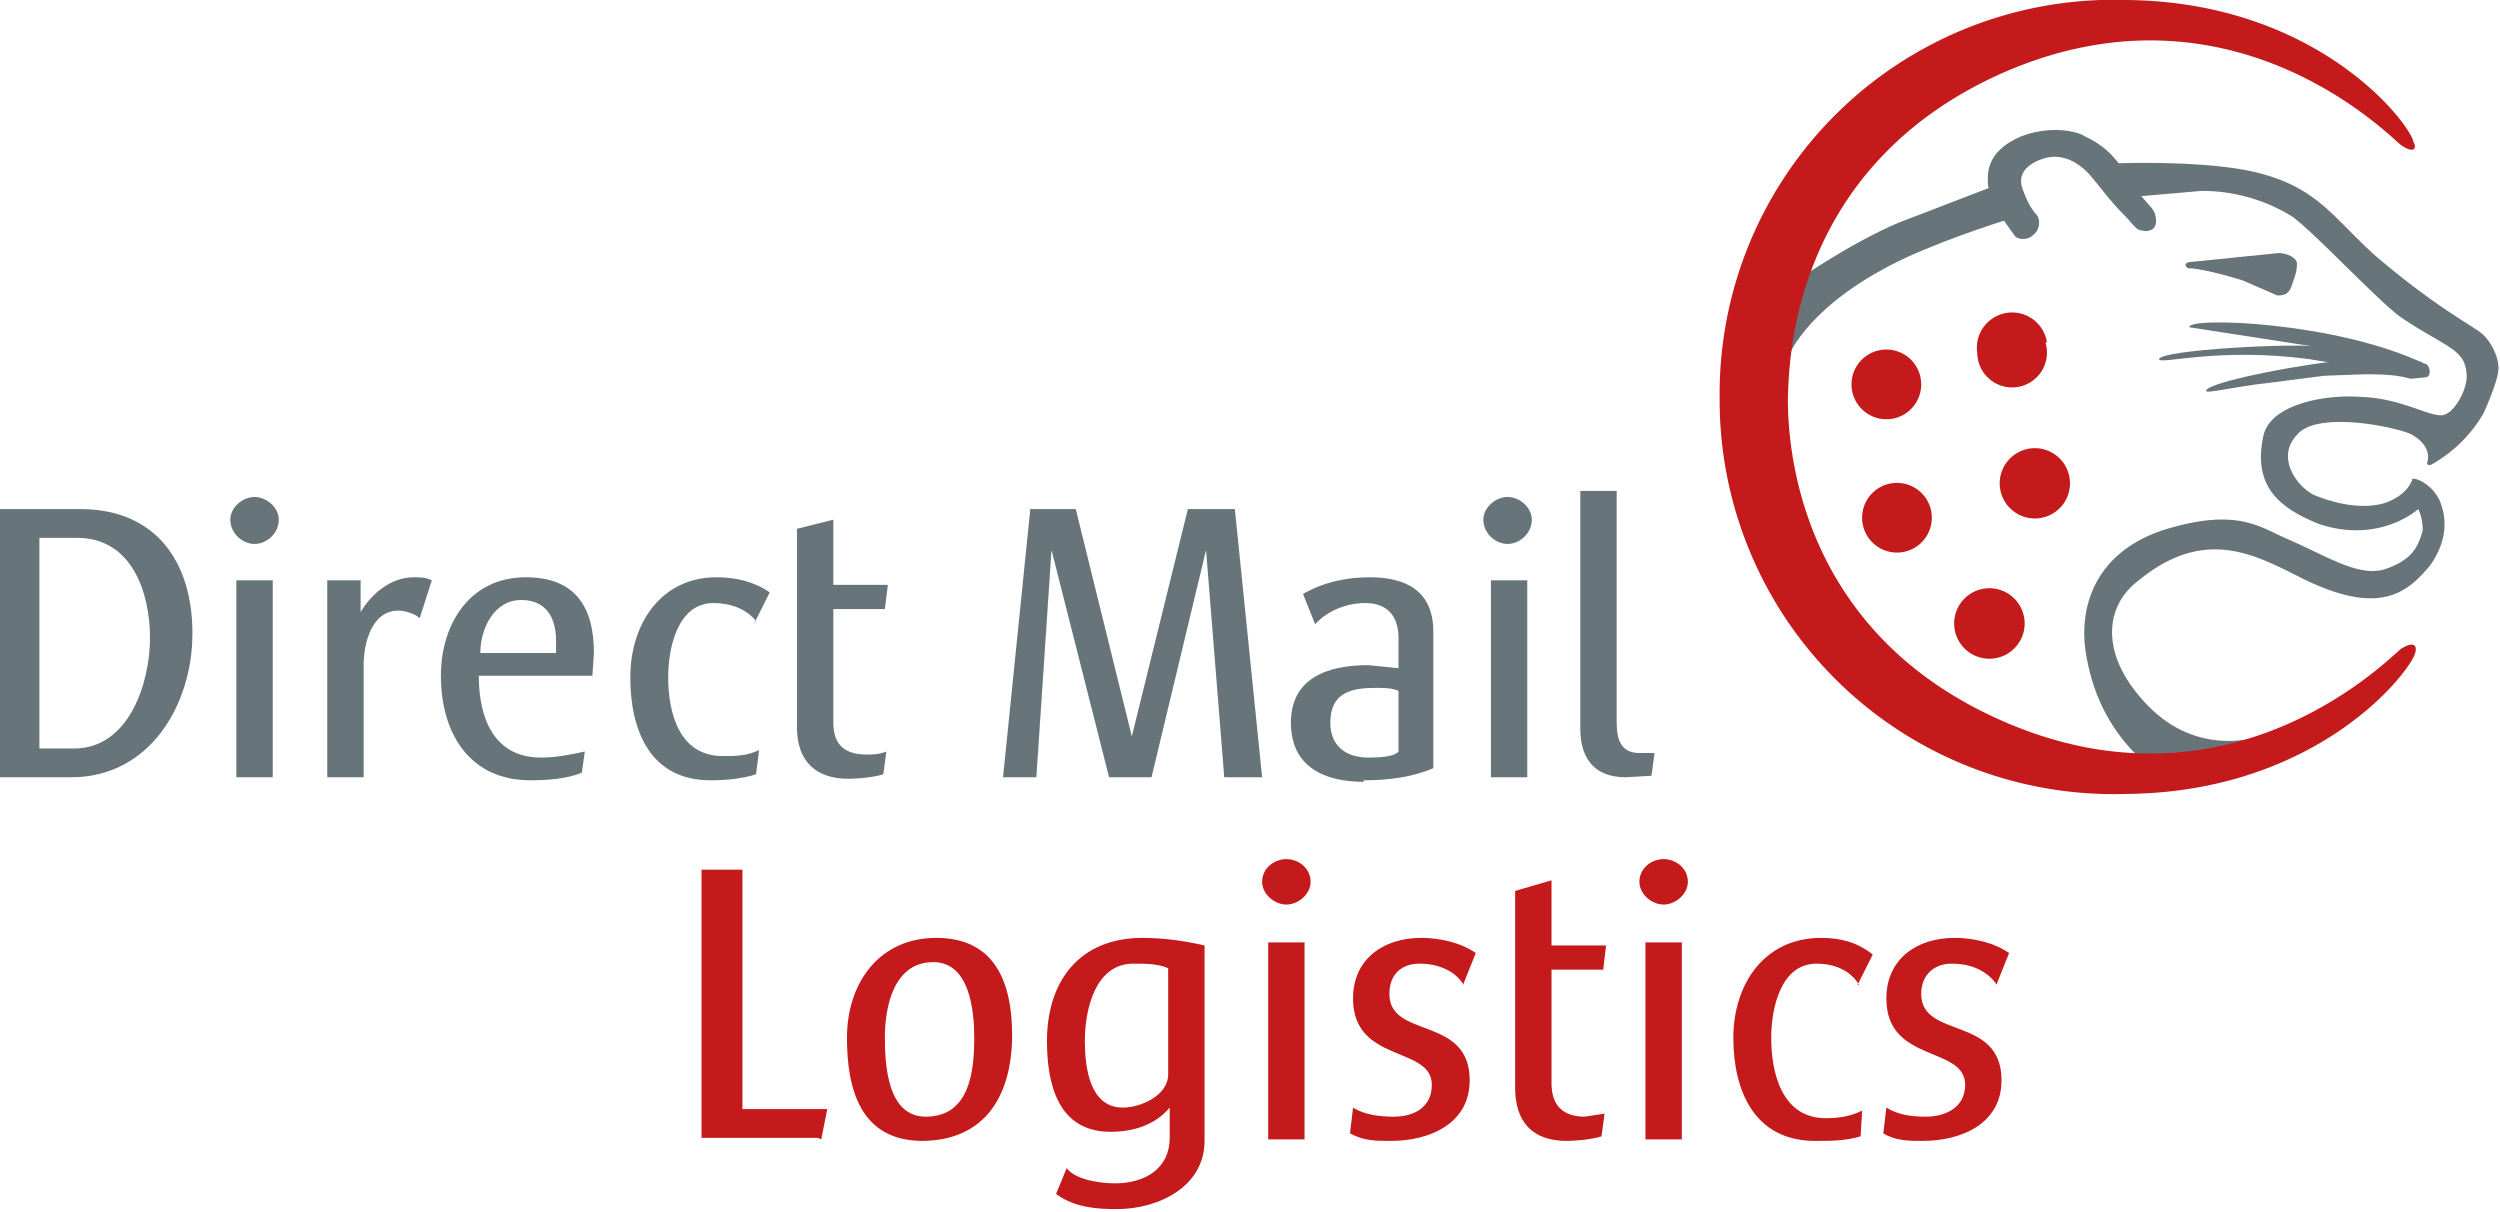
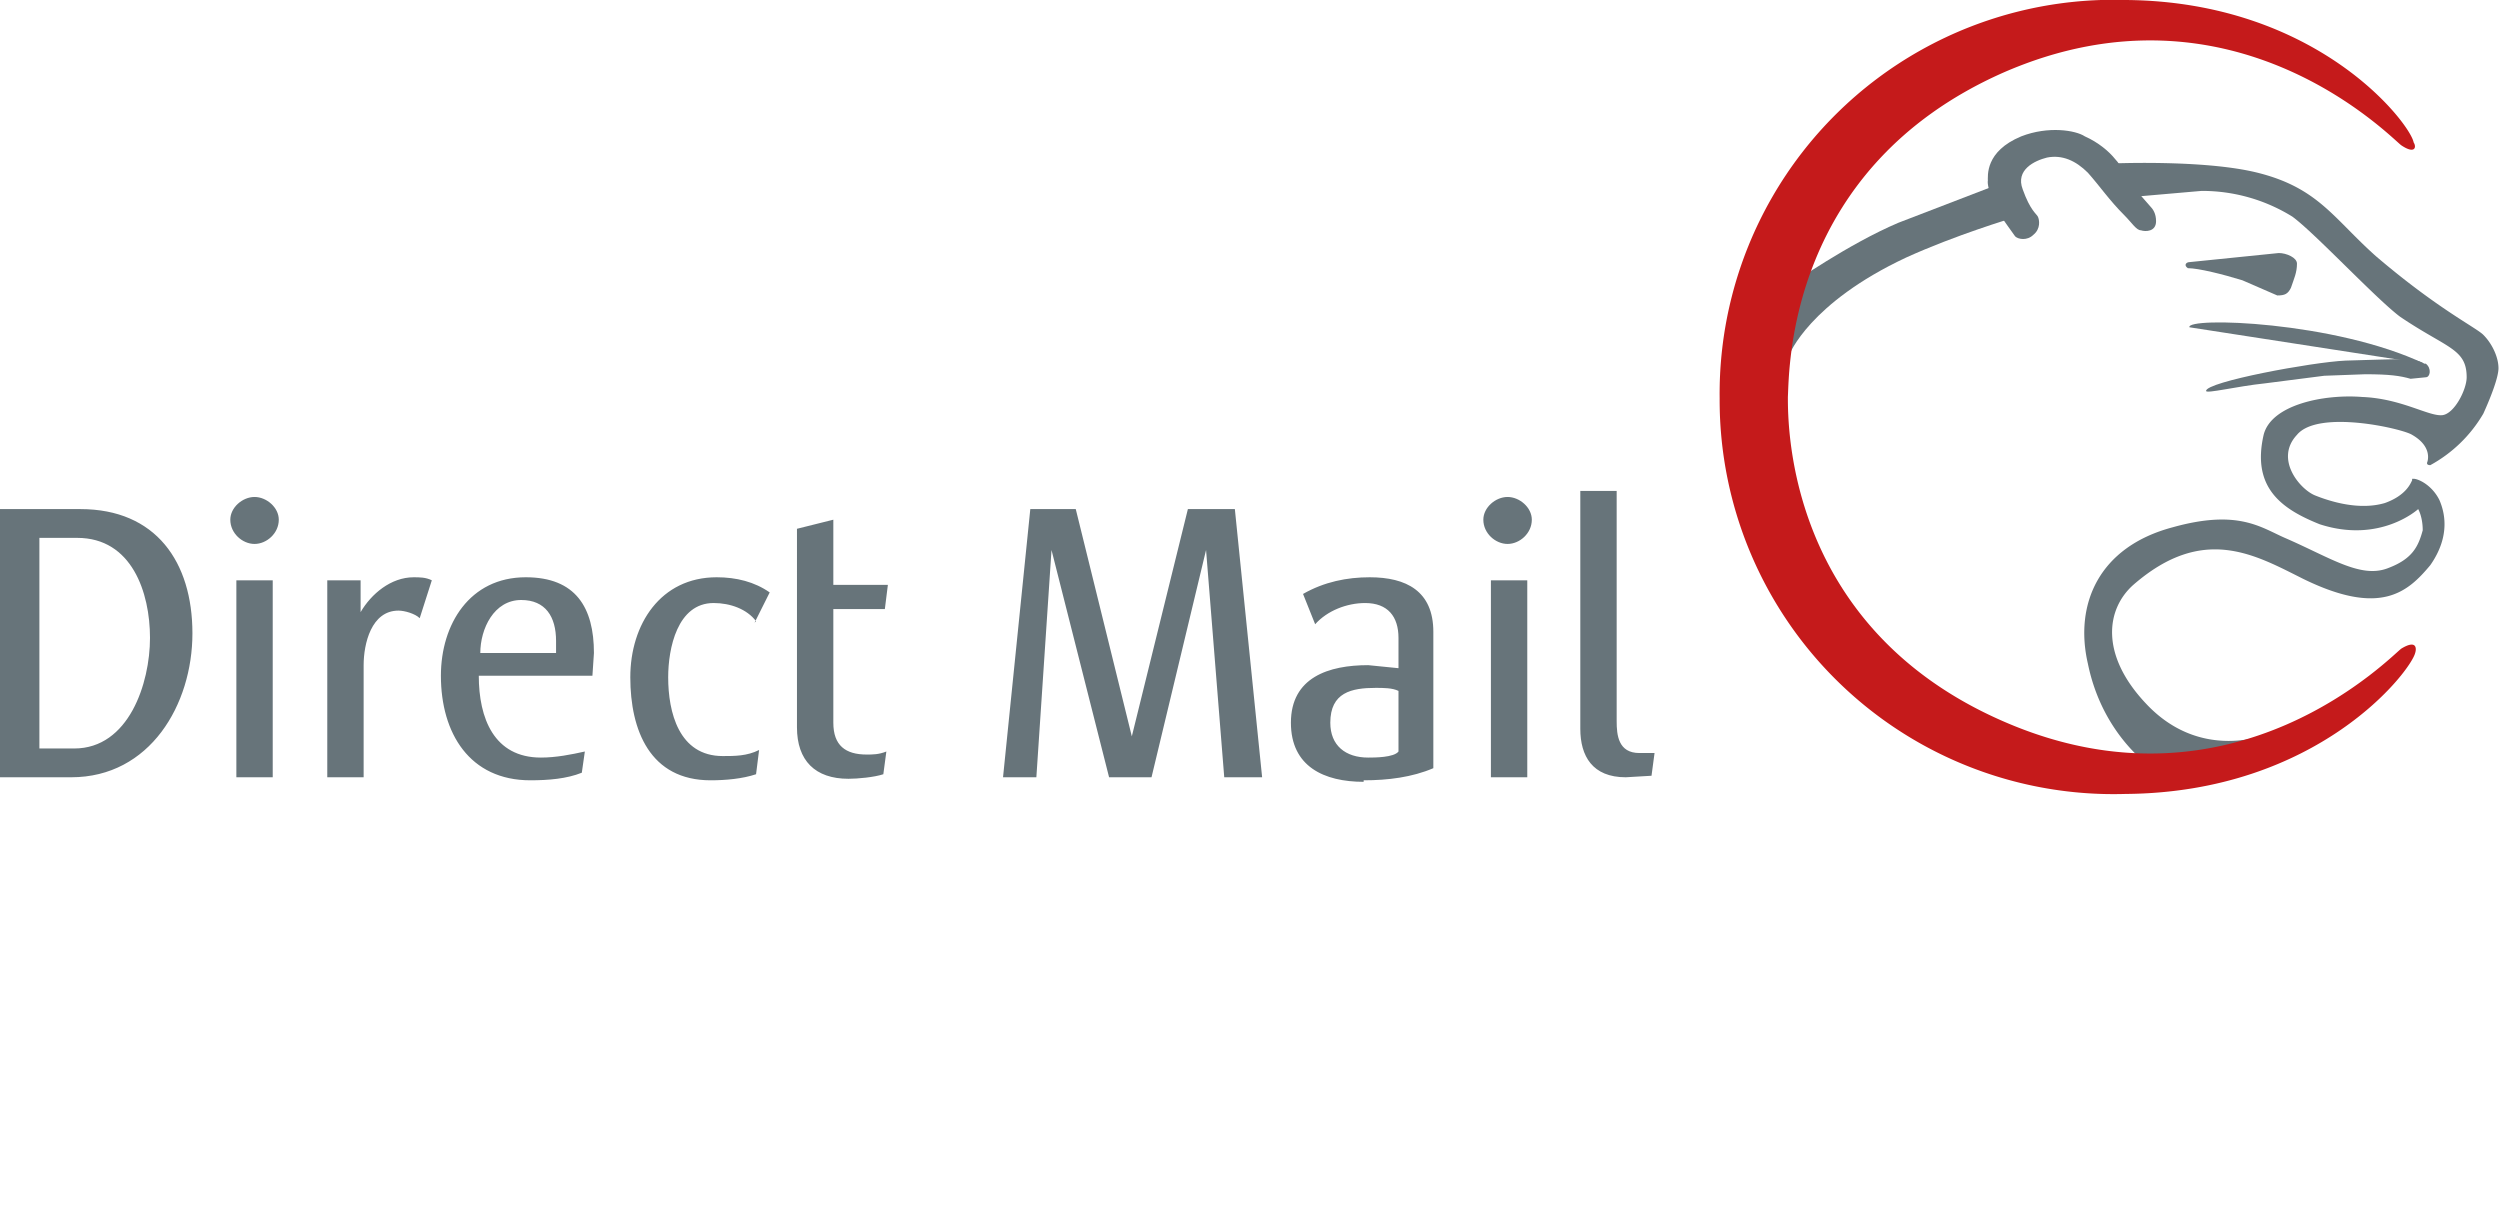
<svg xmlns="http://www.w3.org/2000/svg" fill-rule="evenodd" stroke-linejoin="round" stroke-miterlimit="2" clip-rule="evenodd" viewBox="0 0 165 80">
  <defs />
  <path fill="#67747a" fill-rule="nonzero" d="M5.1 35.5H2.6v13.9h2.3c3.6 0 5-4.3 5-7.3s-1.2-6.6-4.8-6.6m-.3 15.8H0V33.6h5.3c5 0 7.4 3.5 7.4 8.2 0 4.7-2.8 9.5-8 9.5M15.7 38.3H18v13h-2.4v-13zm2.7-4c0 .9-.8 1.6-1.6 1.6s-1.6-.7-1.6-1.6c0-.8.8-1.5 1.6-1.5s1.6.7 1.6 1.5M27.7 40.8c-.3-.3-1-.5-1.4-.5-1.8 0-2.3 2.2-2.3 3.6v7.4h-2.4v-13h2.2v2.1c.7-1.2 2-2.3 3.5-2.3.4 0 .8 0 1.2.2l-.8 2.5zM34.4 39.6c-1.8 0-2.7 1.9-2.7 3.5h5v-.8c0-1.6-.7-2.7-2.3-2.7m4.7 5h-7.5c0 2.8 1 5.4 4.1 5.4 1 0 2-.2 2.9-.4l-.2 1.4c-1 .4-2.2.5-3.4.5-4 0-5.9-3.1-5.9-6.9 0-3.4 1.9-6.5 5.6-6.5 3.3 0 4.5 2 4.5 5l-.1 1.5M49.9 41c-.6-.8-1.7-1.2-2.8-1.2-2.4 0-3 3-3 4.9 0 2.3.7 5.2 3.6 5.2.8 0 1.6 0 2.4-.4l-.2 1.6c-.9.3-2 .4-3 .4-4 0-5.3-3.3-5.3-6.8s2-6.6 5.7-6.6c1.3 0 2.5.3 3.5 1l-1 2zM58.5 40.2H55v7.5c0 1.5.8 2.1 2.2 2.1.4 0 .8 0 1.3-.2l-.2 1.5c-.6.2-1.7.3-2.3.3-2.2 0-3.4-1.2-3.4-3.4V34.9l2.4-.6v4.3h3.6l-.2 1.6zM80.8 51.3l-1.2-15-3.6 15h-2.8l-3.8-15-1 15h-2.2L68 33.6h3l3.7 15 3.7-15h3.1l1.8 17.7h-2.5zM92.3 45.6c-.4-.2-1-.2-1.5-.2-1.6 0-3 .3-3 2.3 0 1.5 1 2.3 2.5 2.3.4 0 1.7 0 2-.4v-4zm-2.3 6c-2.6 0-4.8-1-4.8-3.9 0-3 2.5-3.8 5.1-3.8l2 .2v-2c0-1.4-.7-2.3-2.2-2.3-1.2 0-2.5.5-3.3 1.4l-.8-2c1.4-.8 2.9-1.1 4.4-1.1 2.4 0 4.2.9 4.2 3.6v9c-1.4.6-3 .8-4.6.8M98.4 38.3h2.4v13h-2.4v-13zm2.7-4c0 .9-.8 1.6-1.6 1.6s-1.6-.7-1.6-1.6c0-.8.8-1.5 1.6-1.5s1.6.7 1.6 1.5M106.7 47.6c0 .9.1 2.1 1.5 2.1h1l-.2 1.5-1.7.1c-2.2 0-3-1.4-3-3.2V32.4h2.4v15.2z" />
-   <path fill="#c51a1b" fill-rule="nonzero" d="M54 75.1h-7.7V57.4H49v15.8h5.6l-.4 2zM58.4 68.4c0 2 .2 5.3 2.7 5.3 2.9 0 3.2-3 3.2-5.2 0-1.8-.3-5-2.7-5-2.6 0-3.2 2.9-3.2 5m2.5 6.8c-4.1 0-5-3.4-5-6.8 0-3.6 2.1-6.6 5.9-6.6 3.9 0 5 3 5 6.4 0 3.9-1.7 7-6 7M77.1 63.9c-.7-.3-1.5-.3-2.3-.3-2.5 0-3.2 3-3.2 5.1 0 1.7.3 4.4 2.5 4.4 1.2 0 3-.8 3-2.2v-7zm2.4 11.4c0 3-3 4.5-5.8 4.5-1.3 0-2.8-.1-4-1l.7-1.7c.6.8 2.3 1 3.2 1 2 0 3.6-1 3.6-3v-2c-1 1.2-2.5 1.6-3.9 1.6-3.5 0-4.2-3.2-4.2-6 0-4 2.2-6.8 6.3-6.8 1.4 0 2.8.2 4.1.5v12.9zM83.7 62.2h2.4v13h-2.4v-13zm2.8-4c0 .8-.8 1.5-1.6 1.5s-1.6-.7-1.6-1.5c0-.9.8-1.5 1.6-1.5s1.6.6 1.6 1.5M96.6 65c-.6-1-1.8-1.4-2.9-1.4-1.2 0-2 .7-2 2 0 3 5.3 1.4 5.3 5.7 0 2.9-2.7 4-5.2 4-1 0-1.8 0-2.7-.5l.2-1.7c.8.5 1.8.6 2.7.6 1.3 0 2.5-.6 2.5-2.1 0-2.6-5.2-1.4-5.2-5.7 0-2.6 2-4 4.5-4 1.2 0 2.6.3 3.6 1l-.8 2zM105.8 64h-3.4v7.5c0 1.5.8 2.2 2.2 2.2l1.3-.2-.2 1.5c-.6.2-1.7.3-2.3.3-2.3 0-3.4-1.3-3.4-3.5v-13l2.4-.7v4.3h3.6l-.2 1.7zM108.6 62.2h2.4v13h-2.4v-13zm2.8-4c0 .8-.8 1.5-1.6 1.5s-1.6-.7-1.6-1.5c0-.9.8-1.5 1.6-1.5s1.6.6 1.6 1.5M122.7 65c-.6-1-1.7-1.4-2.8-1.4-2.4 0-3 3-3 4.9 0 2.3.7 5.3 3.6 5.3.8 0 1.6-.1 2.4-.5l-.1 1.7c-1 .3-2 .3-3 .3-4 0-5.4-3.3-5.4-6.8s2-6.6 5.8-6.6c1.3 0 2.4.3 3.4 1.1l-1 2zM131.8 65c-.7-1-1.8-1.4-3-1.4-1.1 0-2 .7-2 2 0 3 5.3 1.4 5.3 5.7 0 2.9-2.7 4-5.2 4-.9 0-1.8 0-2.6-.5l.2-1.7c.8.5 1.7.6 2.6.6 1.3 0 2.6-.6 2.6-2.1 0-2.6-5.2-1.4-5.2-5.7 0-2.6 2-4 4.5-4 1.2 0 2.6.3 3.6 1l-.8 2z" />
  <path fill="#67747a" fill-rule="nonzero" d="M139.1 10.8s6.3-.3 9.9.6c4 1 5 3 7.8 5.5 4.1 3.5 6.6 4.7 7.1 5.2.6.6 1 1.5 1 2.2 0 .6-.5 1.9-1 3a9.1 9.1 0 01-3.5 3.4c-.3 0-.2-.2-.2-.2s.4-1-1-1.8c-.6-.4-6.2-1.7-7.6 0-1.5 1.6.2 3.6 1.2 4 1 .4 2.9 1 4.6.5 1.4-.5 1.7-1.3 1.8-1.5v-.1h.1c.3 0 1.2.4 1.7 1.4.3.7.8 2.3-.6 4.3-1.5 1.8-3.3 3.4-8.4.9-3.2-1.6-6.6-3.6-11.2.4-1.8 1.6-2.2 4.6.8 7.8 3.7 4 8.2 2 8.2 2l-7.6 2.4s-3.4-2.1-4.4-7c-.9-3.9.7-7.7 5.6-9 4.3-1.2 5.8 0 7.4.7 3 1.3 5 2.7 6.8 2 1.6-.6 2-1.4 2.3-2.5 0-.9-.3-1.4-.3-1.4s-2.5 2.3-6.5 1c-2.5-1-4.5-2.4-3.7-5.9.5-2 4-2.7 6.5-2.5 2.6.1 4.4 1.3 5.3 1.2.8-.1 1.6-1.7 1.6-2.5 0-1.9-1.3-1.9-4.4-4-1.6-1.2-5.6-5.5-7.1-6.6a11.3 11.3 0 00-6-1.7l-4.6.4-1.6-2.2z" />
  <path fill="#67747a" fill-rule="nonzero" d="M144.4 17.7c.7 0 2.3.4 3.6.8l2.3 1c.5 0 .7-.1.9-.5.2-.6.4-1 .4-1.6 0-.4-.7-.7-1.2-.7l-5.9.6c-.2 0-.4.2-.1.4M160 24c-5.9-2.8-15.7-3.1-15.5-2.4" />
-   <path fill="#67747a" fill-rule="nonzero" d="M159.7 24.1c-.6-.4-.7-.4-6.1-1.2-2.2-.3-11 .2-11.1.8 0 .4 3.8-.8 9.9 0l7.2 1.2c.3 0 .6-.4.1-.8" />
  <path fill="#67747a" fill-rule="nonzero" d="M160 24c-.7-.4-1.5-.3-5.2-.2-2.2.1-9.2 1.4-9.2 2 0 .2 2-.3 3.9-.5l3.9-.5 2.7-.1c1.6 0 2.3.1 3 .3l1-.1c.3 0 .4-.6 0-.9M131.2 12c0-.4-.2-2 2.2-3 1.8-.7 3.6-.4 4.2 0 .9.4 1.6 1 2 1.5.4.4 1 1.6 1 1.6l.6.7.7.8c.2.2.4.5.4 1 0 .7-.7.7-1 .6-.3 0-.6-.5-1.1-1-1-1-1.6-1.9-2.4-2.8-.8-.8-1.7-1.2-2.7-1-.8.2-2.1.8-1.6 2.1.5 1.4.9 1.6 1 1.8.1.2.2.8-.3 1.2-.4.4-1 .3-1.2.1l-.5-.7-.7-1s-.7-1.5-.6-2" />
-   <path fill="#c51a1b" fill-rule="nonzero" d="M126.7 24.7a2.3 2.3 0 11-4.5.7 2.3 2.3 0 014.5-.7M135 22.6a2.3 2.3 0 11-4.5.7 2.3 2.3 0 014.6-.7M127.4 33.5a2.3 2.3 0 11-4.5.7 2.3 2.3 0 014.5-.7M136.6 31.6a2.3 2.3 0 11-4.6.6 2.3 2.3 0 014.6-.6M133.6 40.8a2.3 2.3 0 11-4.6.7 2.3 2.3 0 014.6-.7" />
  <path fill="#67747a" fill-rule="nonzero" d="M131.8 12.2l-6.5 2.5c-3.3 1.4-7 4-7 4l-.2 4.7s1.3-3.4 7.7-6.4c3.3-1.5 7-2.6 7-2.6l-1-2.2z" />
  <path fill="#c51a1b" fill-rule="nonzero" d="M113.5 26.5A26 26 0 01140.3 0c12.7.1 18.8 8.2 19 9.4.2.3.1.8-.8.2-.5-.3-11-11.5-26.3-4.8-14.2 6.3-14.1 19.5-14.2 21.4 0 2 0 15.2 14.2 21.4 15.3 6.7 25.8-4.5 26.3-4.8 1-.6 1 0 .9.3-.3 1.2-6.4 9.2-19.1 9.3A26 26 0 01113.5 26" />
</svg>